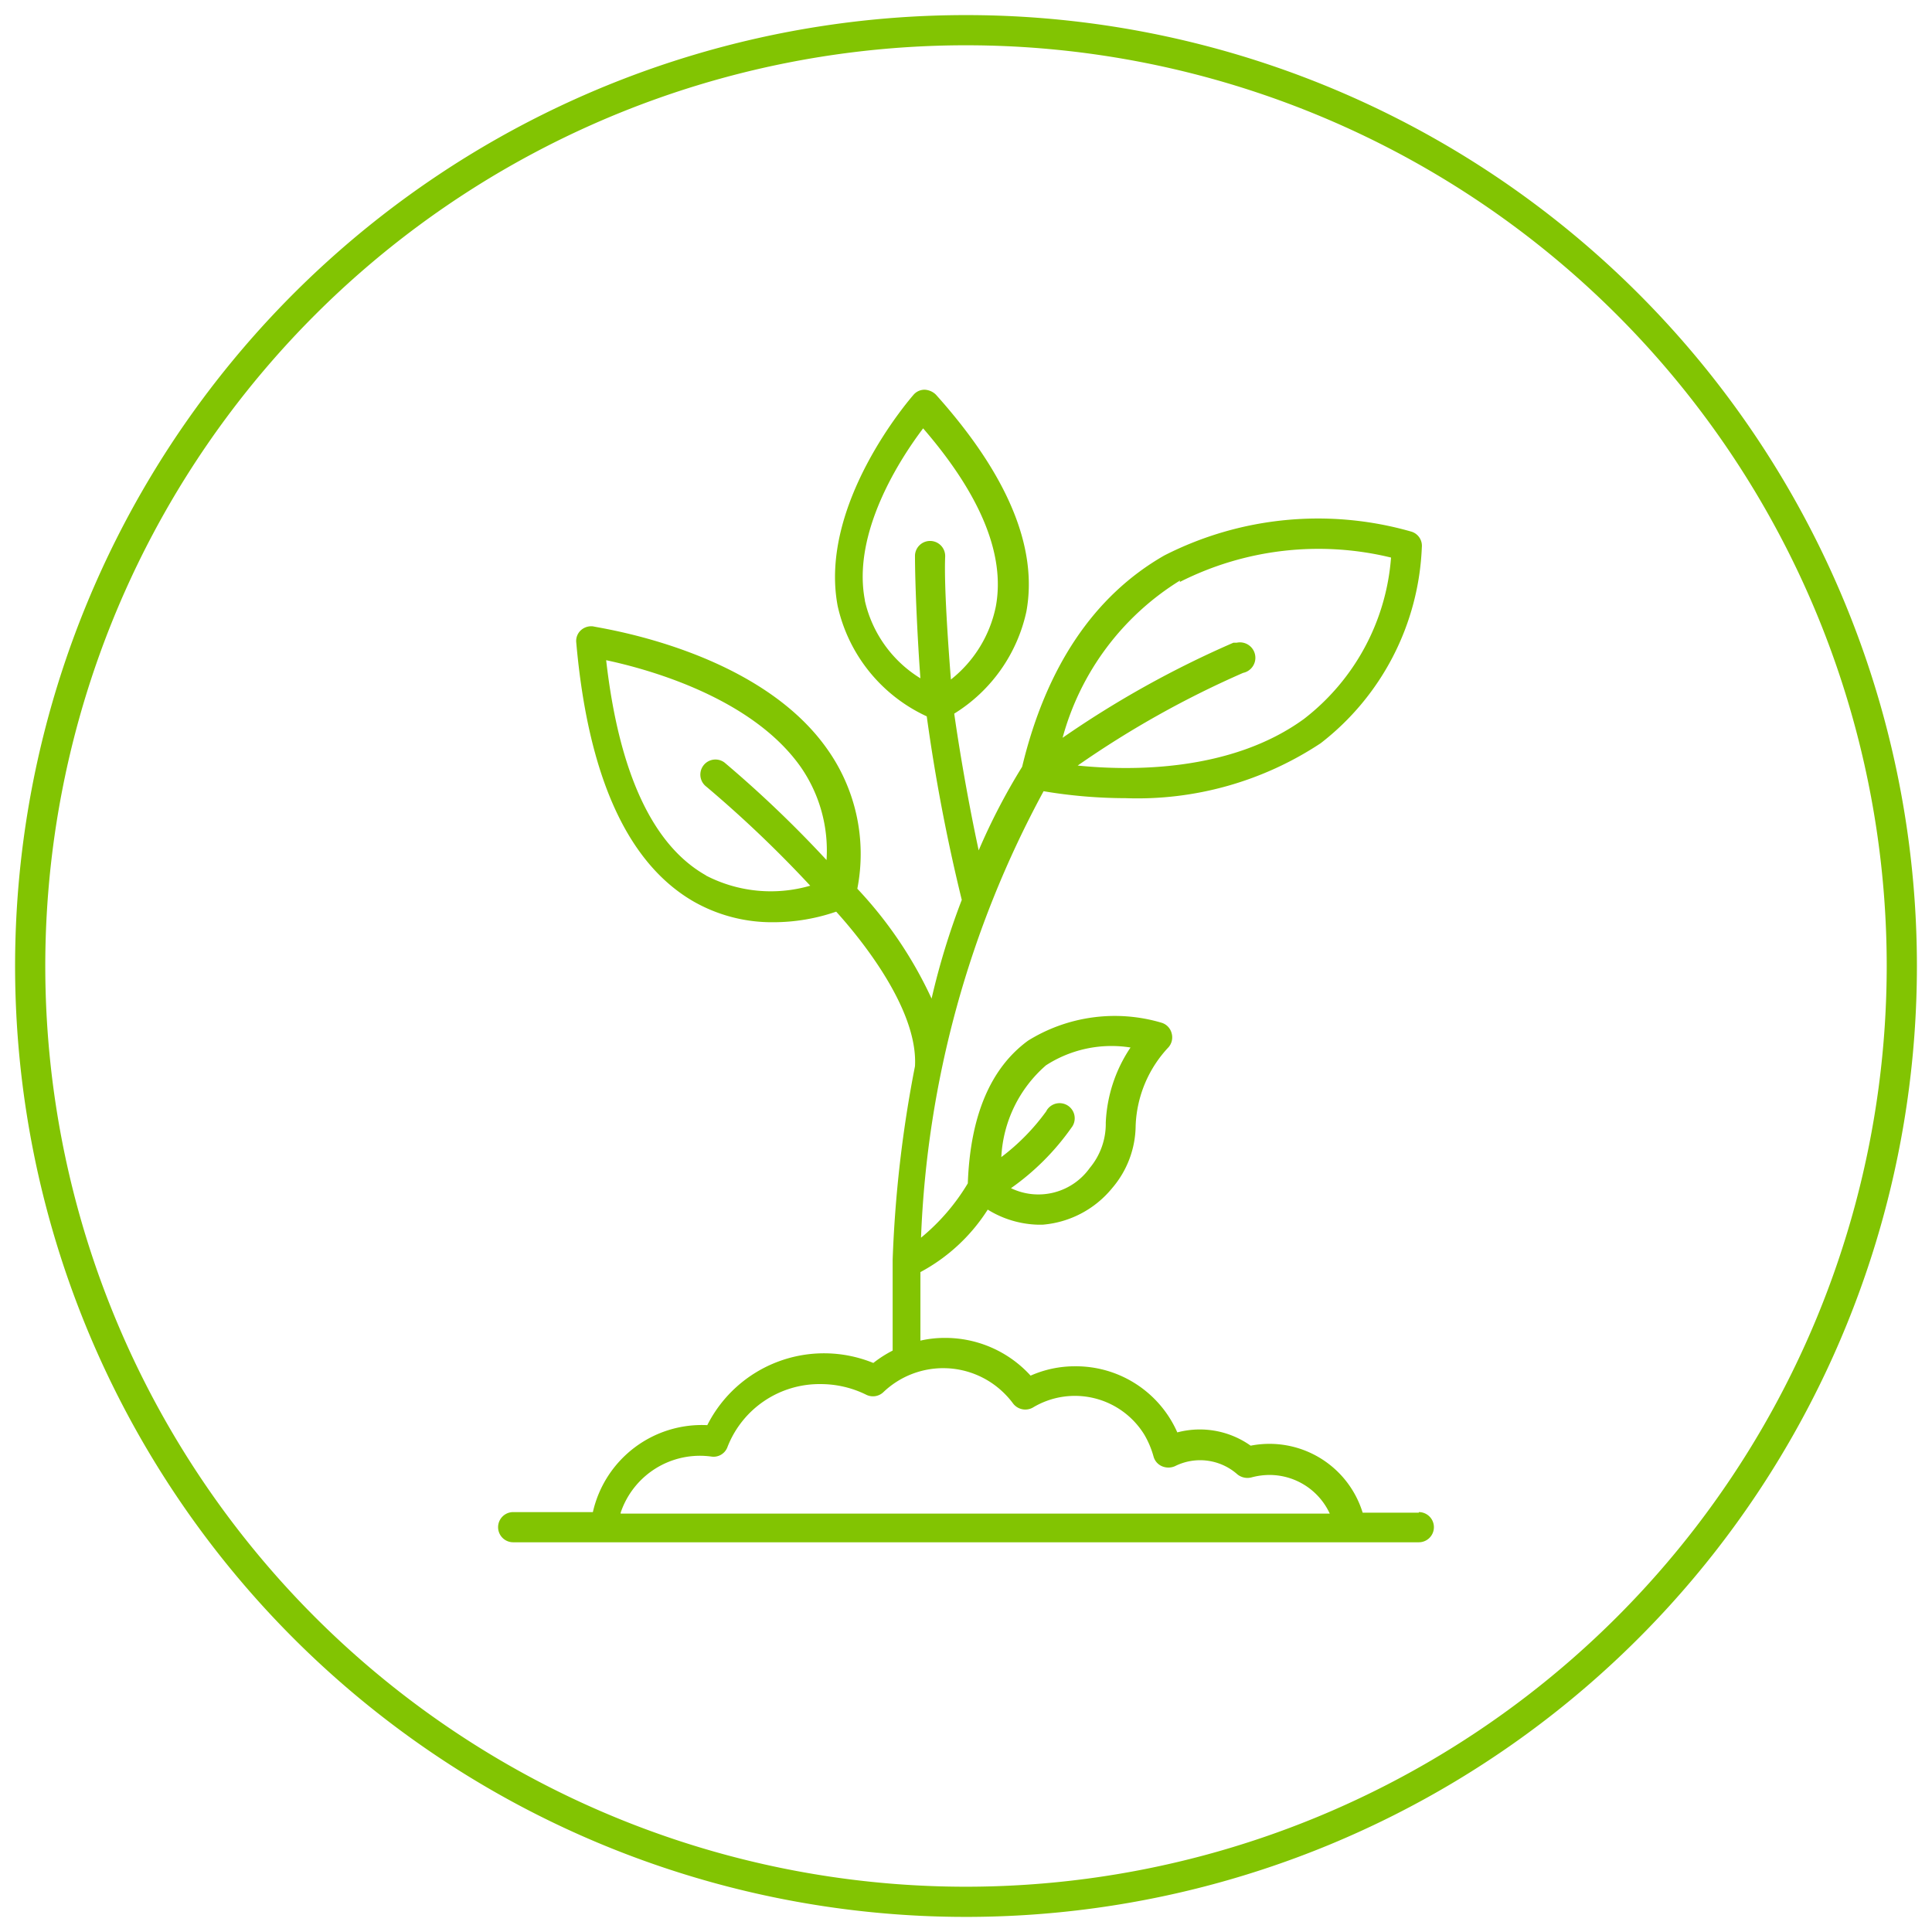
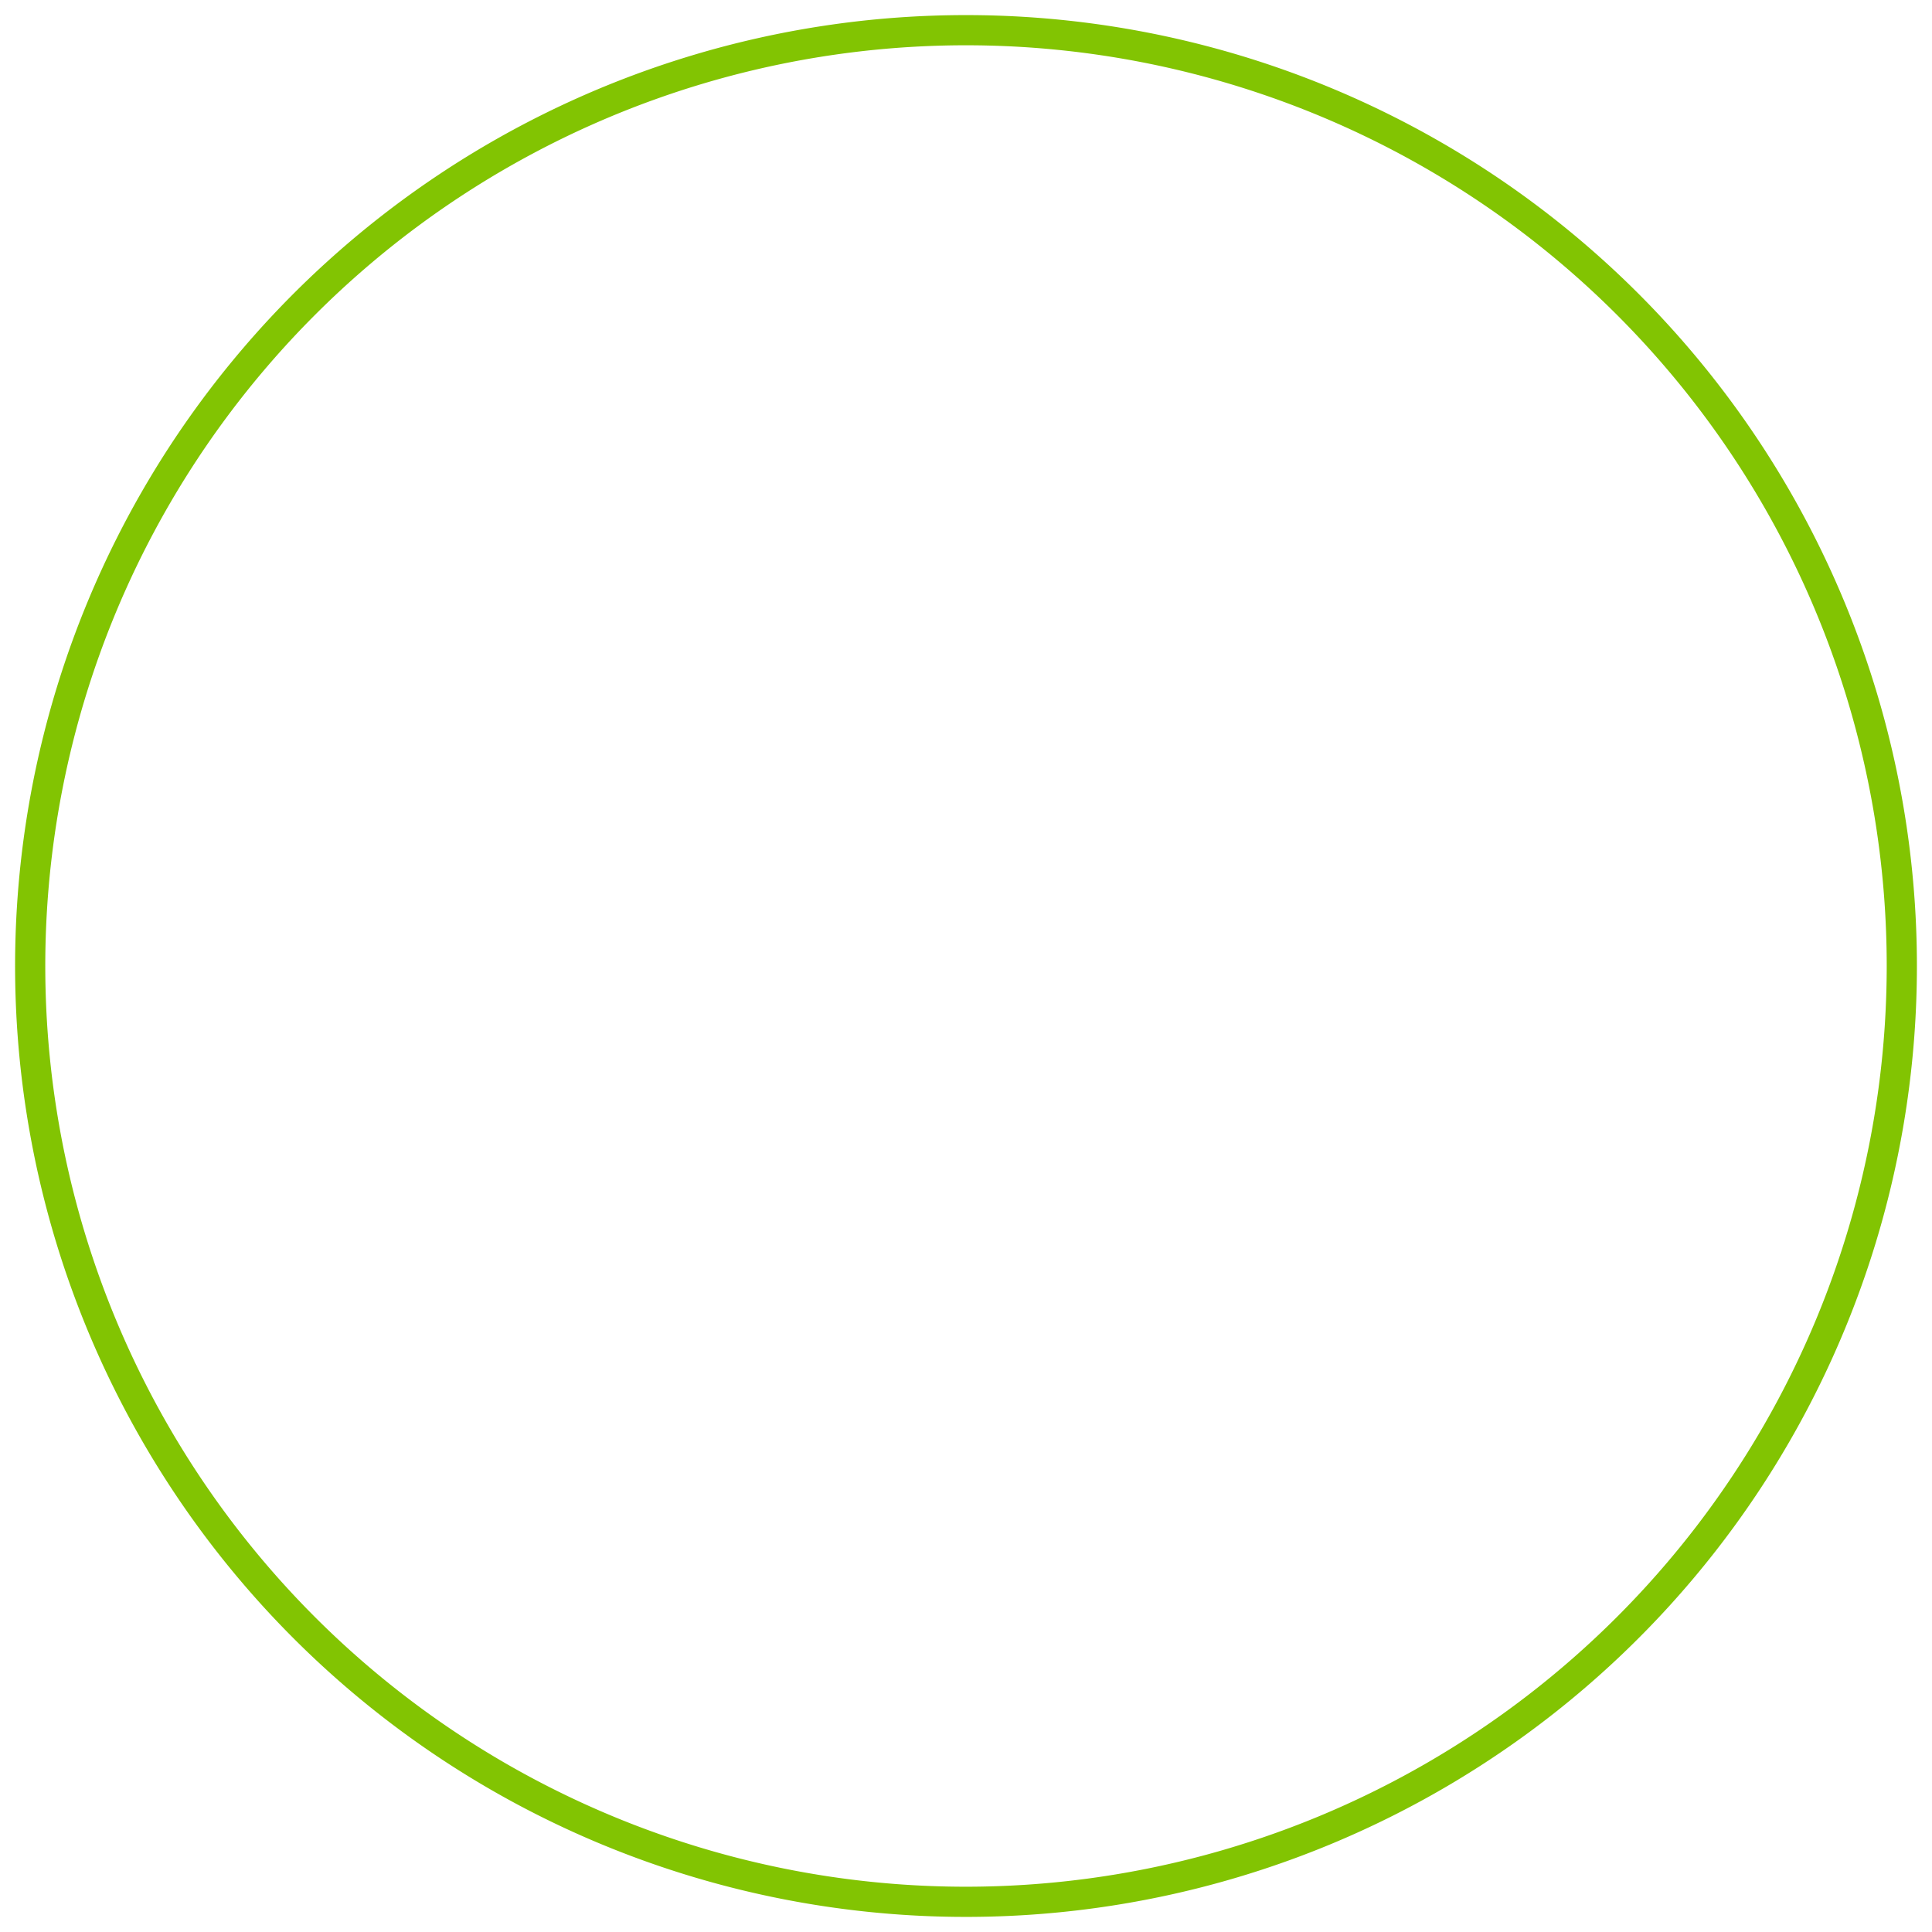
<svg xmlns="http://www.w3.org/2000/svg" viewBox="0 0 64 64" id="Icons">
  <defs>
    <style>.cls-1{fill:#82c402;}</style>
  </defs>
  <title>Artboard 1 copy 2</title>
  <path d="M32,.5A31.5,31.5,0,1,0,63.5,32,31.5,31.5,0,0,0,32,.5Zm0,62A30.5,30.5,0,1,1,62.5,32,30.51,30.51,0,0,1,32,62.5Z" class="cls-1" />
-   <path d="M47,50.11H45.14a3.23,3.23,0,0,0-3.71-2.22A2.91,2.91,0,0,0,39,47.45a3.67,3.67,0,0,0-3.38-2.19,3.61,3.61,0,0,0-1.48.31,3.82,3.82,0,0,0-2.85-1.25,3.57,3.57,0,0,0-.8.09V42.14a6,6,0,0,0,2.23-2.07,3.33,3.33,0,0,0,1.68.5h.13a3.32,3.32,0,0,0,2.31-1.21,3.22,3.22,0,0,0,.78-2.07,4,4,0,0,1,1.09-2.6.5.5,0,0,0,.1-.47.49.49,0,0,0-.33-.34,5.45,5.45,0,0,0-4.42.59c-1.25.91-1.92,2.5-2,4.73A6.9,6.9,0,0,1,30.51,41a33.73,33.73,0,0,1,4.06-14.79,16.43,16.43,0,0,0,2.71.23,11,11,0,0,0,6.47-1.82,8.64,8.64,0,0,0,3.35-6.49.49.49,0,0,0-.35-.52,11.21,11.21,0,0,0-8.18.79c-2.34,1.34-3.92,3.71-4.71,7a20.79,20.79,0,0,0-1.44,2.77c-.43-2-.71-3.82-.81-4.53A5.3,5.3,0,0,0,34,20.26c.39-2.13-.63-4.55-3-7.19a.57.57,0,0,0-.37-.16.48.48,0,0,0-.37.17c-.13.15-3.15,3.64-2.51,7a5.29,5.29,0,0,0,2.95,3.65,59.78,59.78,0,0,0,1.16,6.08,24.22,24.22,0,0,0-1,3.27,13.65,13.65,0,0,0-2.46-3.64,6,6,0,0,0-1-4.63c-2.31-3.28-7.53-4-7.75-4.06a.51.51,0,0,0-.41.13.48.48,0,0,0-.15.41c.39,4.42,1.69,7.3,3.88,8.57a5.24,5.24,0,0,0,2.65.69,6.4,6.4,0,0,0,2.08-.35c.68.75,2.72,3.17,2.61,5.12a40.73,40.73,0,0,0-.74,6.42h0v3a3.87,3.87,0,0,0-.64.41,4.33,4.33,0,0,0-5.5,2.06,3.7,3.7,0,0,0-3.79,2.88H17a.5.5,0,0,0,0,1H47a.5.5,0,0,0,0-1ZM34.65,35.29a4,4,0,0,1,2.8-.59,4.83,4.83,0,0,0-.82,2.49,2.28,2.28,0,0,1-.53,1.5,2.09,2.09,0,0,1-2.61.67,8.26,8.26,0,0,0,2-2,.5.5,0,0,0-.78-.63.35.35,0,0,0-.05.08,7.16,7.16,0,0,1-1.49,1.52A4.31,4.31,0,0,1,34.65,35.29Zm-6-15.41c-.43-2.24,1.18-4.7,1.93-5.69,1.91,2.21,2.72,4.19,2.41,5.89a4.13,4.13,0,0,1-1.49,2.43c-.09-1.14-.23-3.11-.19-4.07a.5.5,0,0,0-.48-.52h0a.5.5,0,0,0-.52.48h0c0,1,.09,2.89.18,4.07a4.07,4.07,0,0,1-1.84-2.57ZM23.39,29c-1.78-1-2.89-3.43-3.31-7.13,1.41.3,4.82,1.24,6.44,3.53a4.85,4.85,0,0,1,.86,3.09A38.29,38.29,0,0,0,24,25.26a.5.5,0,0,0-.6.8,39.46,39.46,0,0,1,3.44,3.28A4.68,4.68,0,0,1,23.38,29Zm15.69-9.72a10.16,10.16,0,0,1,7-.81,7.46,7.46,0,0,1-2.89,5.35c-2.41,1.75-5.72,1.72-7.49,1.54a32,32,0,0,1,5.48-3.07.5.5,0,1,0-.21-1l-.11,0a33,33,0,0,0-5.66,3.15,8.85,8.85,0,0,1,3.89-5.21ZM20.56,50.11a2.77,2.77,0,0,1,3-1.86.49.49,0,0,0,.54-.32,3.27,3.27,0,0,1,3.09-2.08,3.4,3.4,0,0,1,1.5.35.5.5,0,0,0,.58-.09,2.87,2.87,0,0,1,4.06.11,2.75,2.75,0,0,1,.22.26.51.51,0,0,0,.66.15,2.7,2.7,0,0,1,3.7.9,3,3,0,0,1,.3.71.49.49,0,0,0,.28.33.54.54,0,0,0,.43,0,1.86,1.86,0,0,1,2.07.27.53.53,0,0,0,.47.1,2.33,2.33,0,0,1,.59-.08,2.2,2.2,0,0,1,2,1.28H20.56Z" class="cls-1" />
</svg>